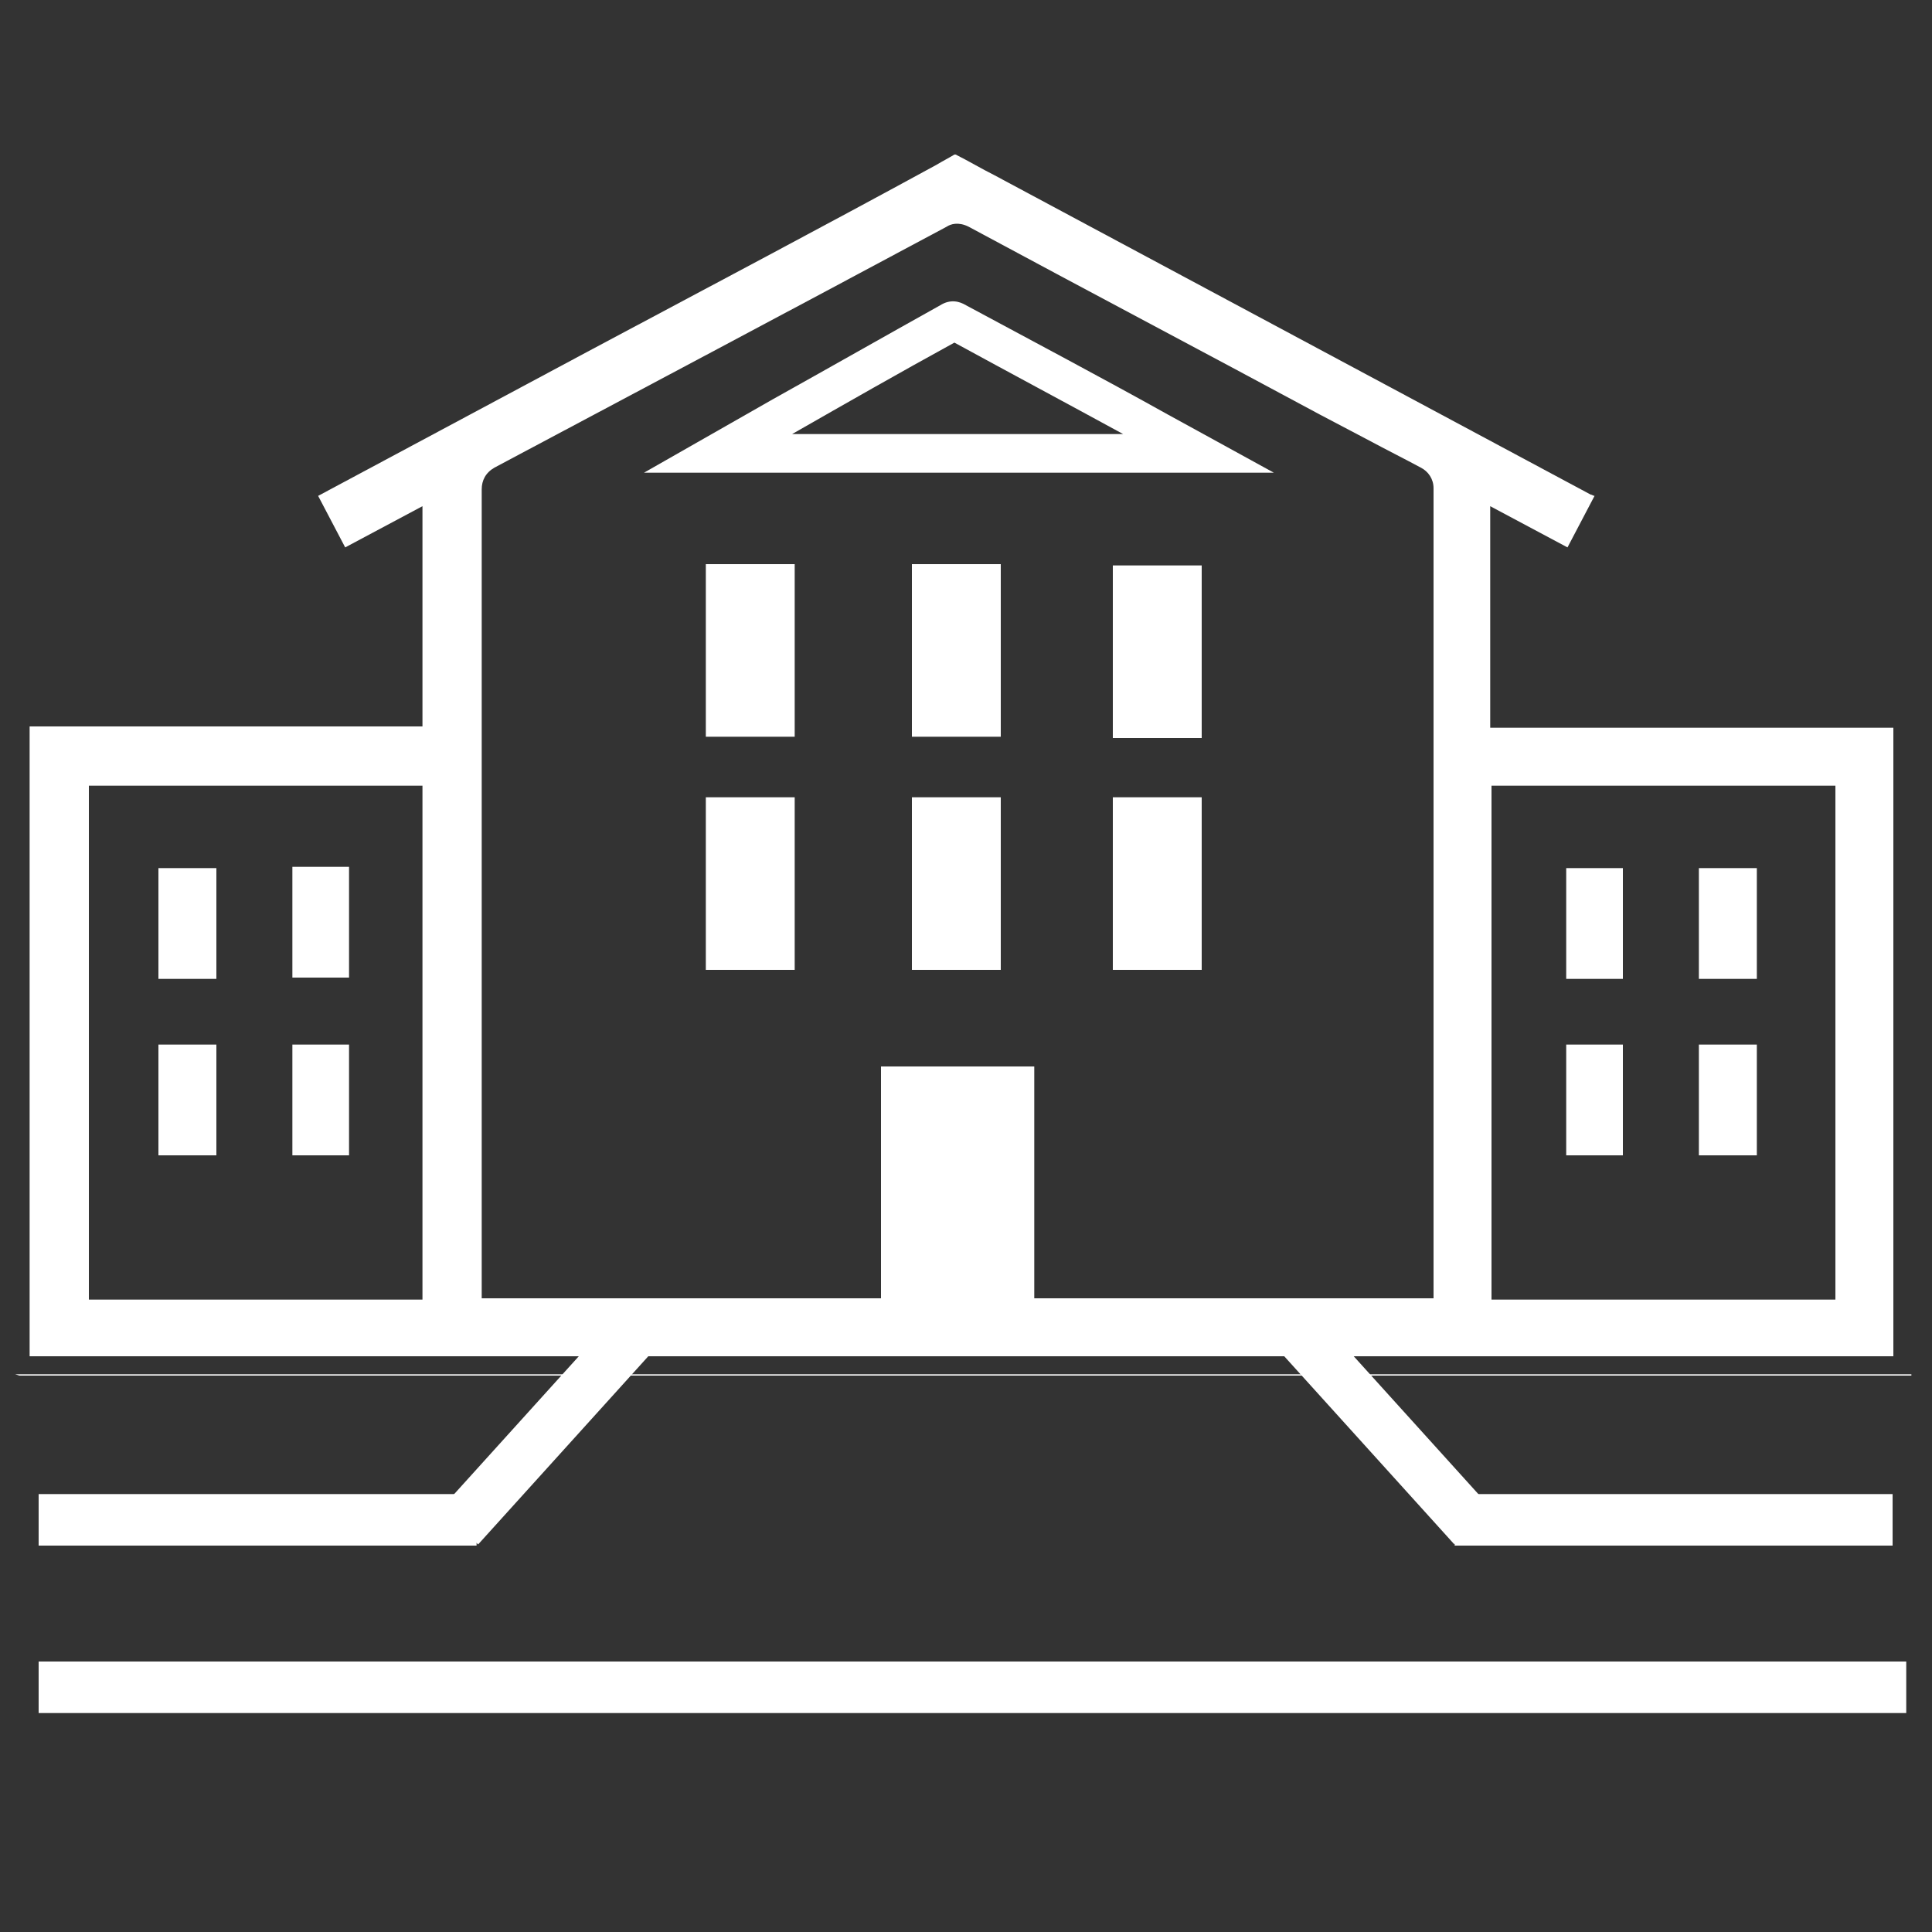
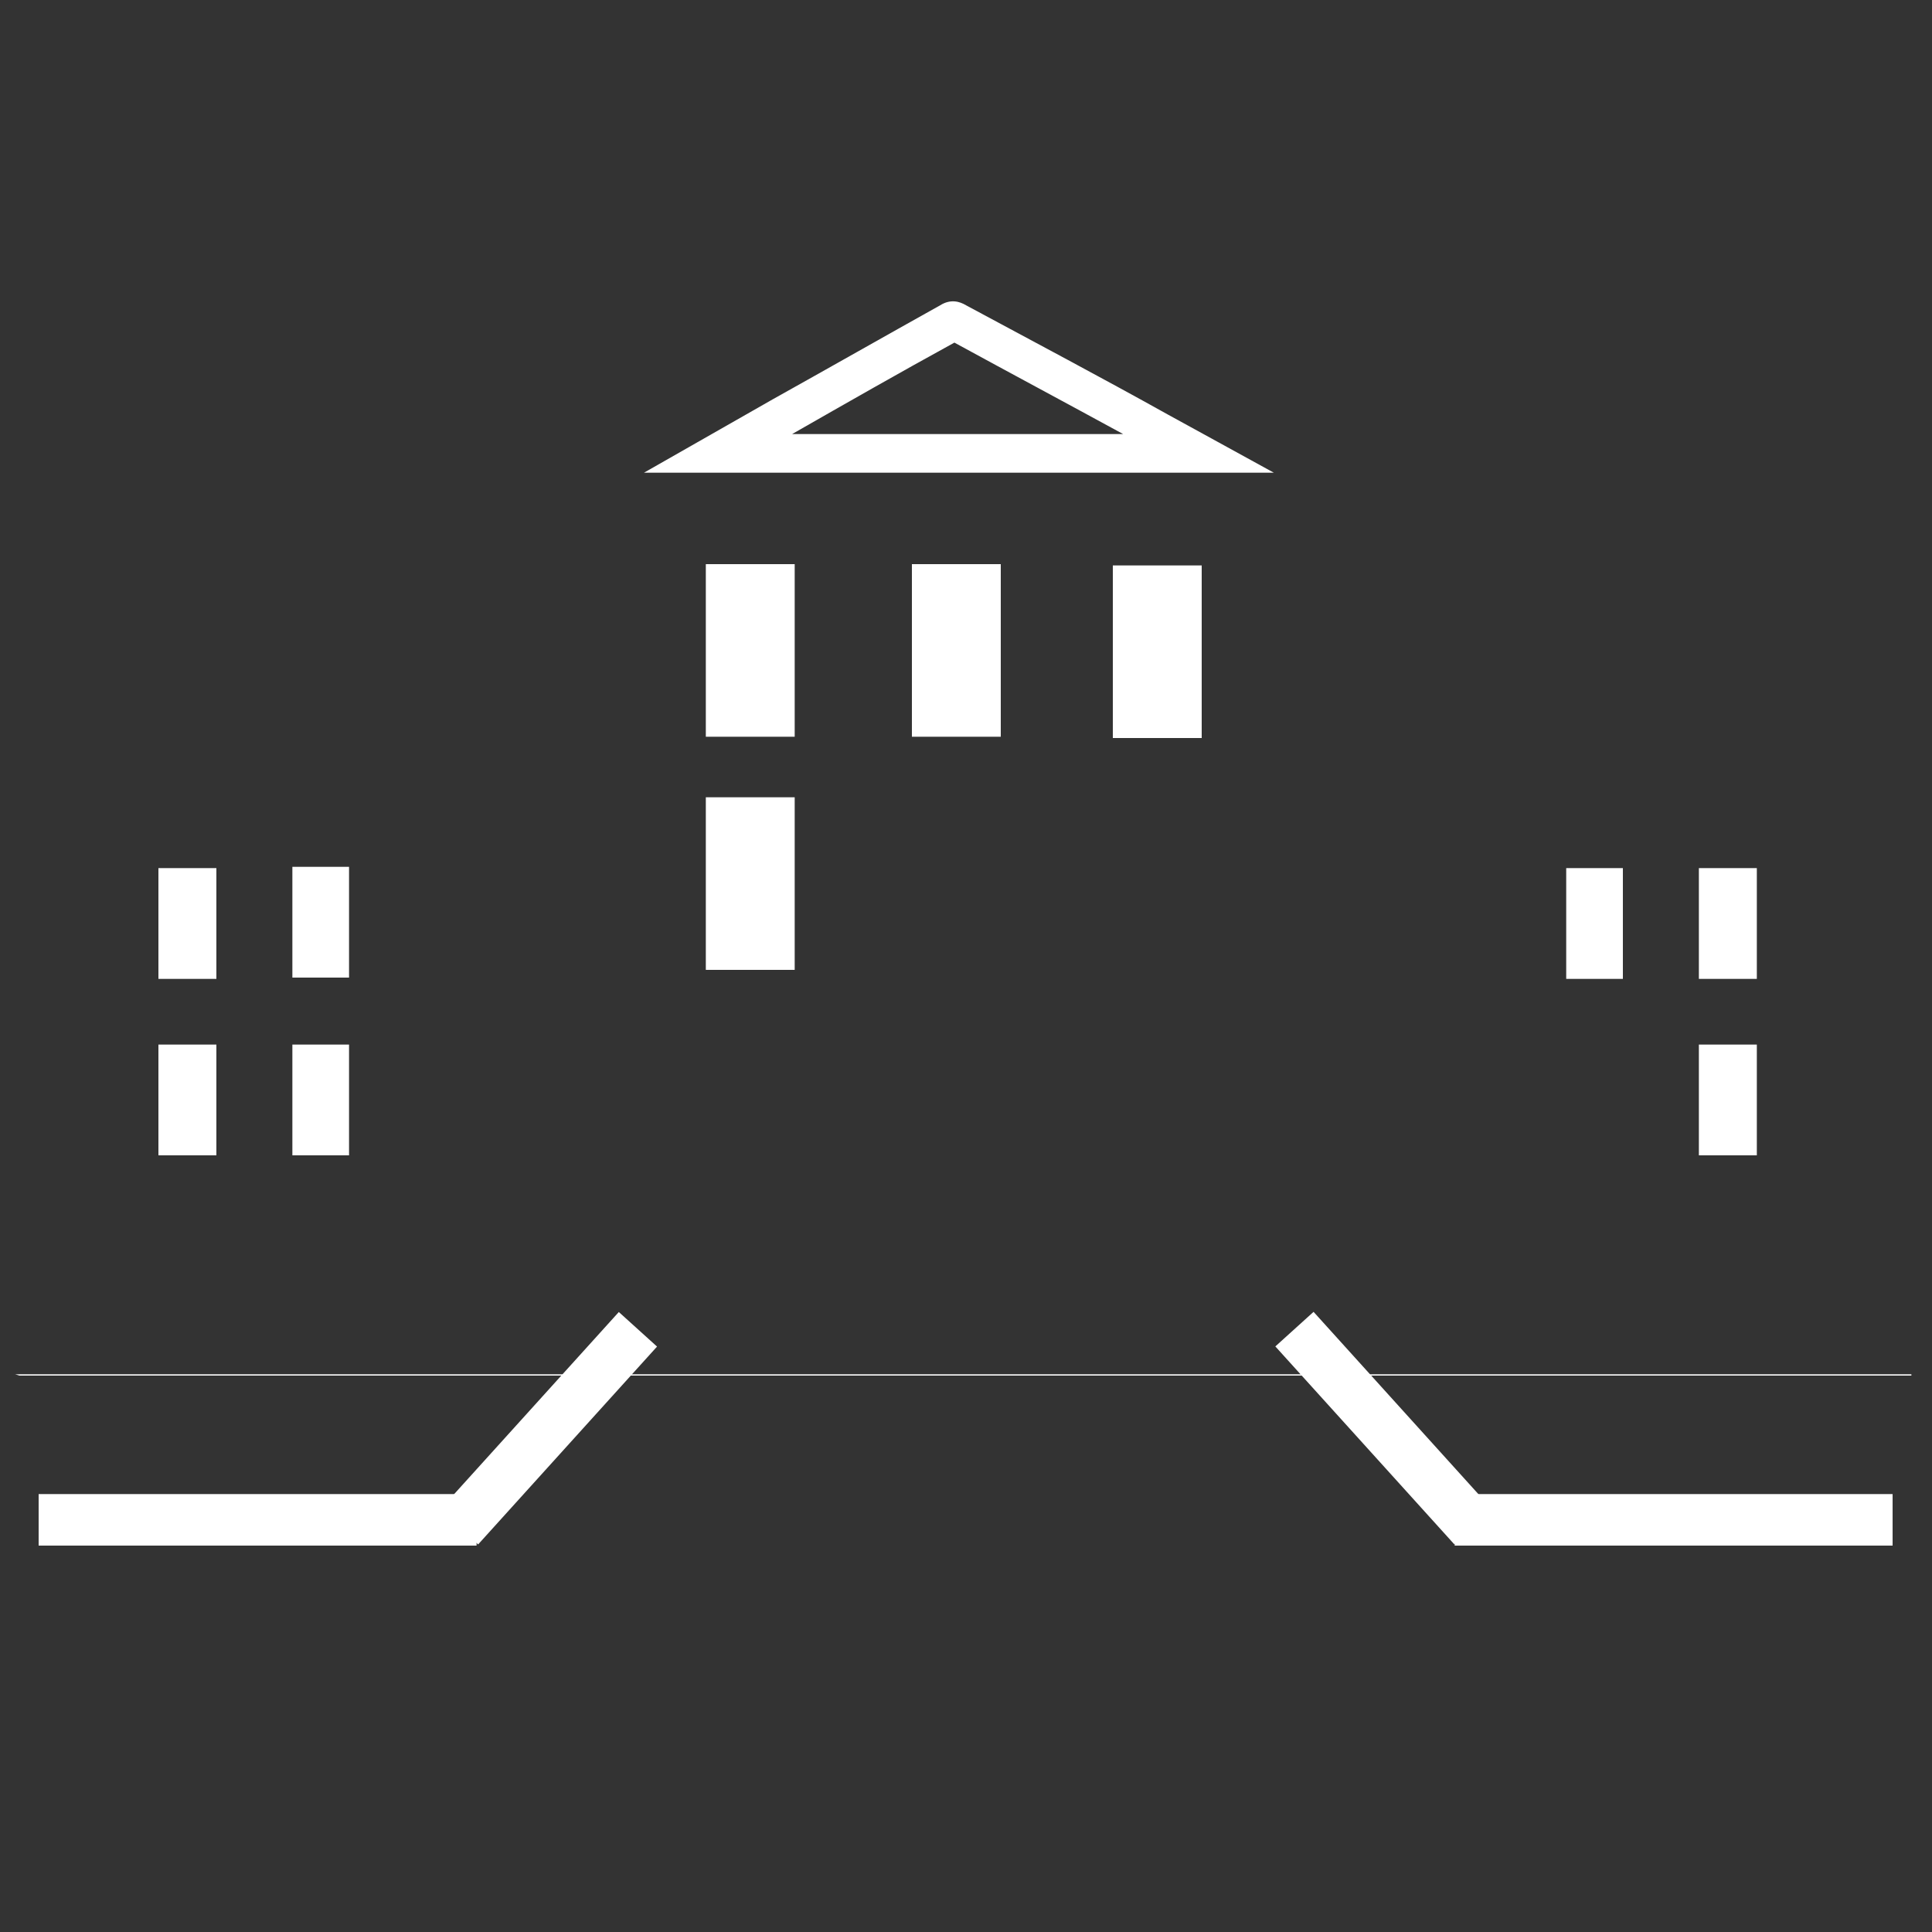
<svg xmlns="http://www.w3.org/2000/svg" id="Слой_1" x="0px" y="0px" viewBox="0 0 150 150" style="enable-background:new 0 0 150 150;" xml:space="preserve">
  <rect x="0" y="0" width="150" height="150" fill="#333333" stroke="none" />
  <style type="text/css"> .st0{fill:#FFFFFF;} </style>
-   <path class="st0" d="M46,27.1L24.7,38.5l2.1,4l6-3.2v17.1H2.3v48.9H147V56.5h-31.3V39.3l6,3.2l2.1-4c-0.1,0-0.2-0.1-0.3-0.1 L77.2,13.6c-1-0.5-2-1.1-3-1.6c0,0,0,0-0.1,0c-0.5,0.3-0.9,0.5-1.4,0.8C63.9,17.6,55,22.3,46,27.1z M32.8,100.9H6.9V61h25.9V100.9z M115.8,61h26.7v39.9h-26.7V61z M75.2,17.6c9.1,4.9,18.2,9.7,27.3,14.6l3.8,2c1.3,0.7,2.7,1.4,4,2.1c0.6,0.3,1,0.9,1,1.6 c0,19.3,0,38.5,0,57.8v5.1h-31v-18H68.4v18h-31v-5.7c0-19,0-38.1,0-57.1c0-0.7,0.3-1.3,1-1.7c10.9-5.8,22.4-11.9,35.1-18.7 C73.8,17.4,74.4,17.2,75.2,17.6z" />
  <path class="st0" d="M1.1,106.7c49.1,0,98.2,0,147.3,0c0,0,0,0.1,0,0.1c-0.1,0-0.2,0-0.2,0c-48.9,0-97.8,0-146.7,0 C1.2,106.7,1.2,106.7,1.1,106.7z" />
  <path class="st0" d="M61.7,43.8c0,4.5,0,8.9,0,13.4c-2.3,0-4.6,0-6.9,0c0-4.5,0-8.9,0-13.4C57.1,43.8,59.4,43.8,61.7,43.8z" />
  <path class="st0" d="M70.8,43.8c2.3,0,4.6,0,6.9,0c0,4.5,0,8.9,0,13.4c-2.3,0-4.6,0-6.9,0C70.8,52.8,70.8,48.3,70.8,43.8z" />
  <path class="st0" d="M93.3,57.3c-2.3,0-4.6,0-6.9,0c0-4.5,0-8.9,0-13.4c2.3,0,4.6,0,6.9,0C93.3,48.3,93.3,52.8,93.3,57.3z" />
  <path class="st0" d="M54.8,75.3c0-4.5,0-8.9,0-13.4c2.3,0,4.6,0,6.9,0c0,4.5,0,8.9,0,13.4C59.4,75.3,57.1,75.3,54.8,75.3z" />
-   <path class="st0" d="M86.4,75.3c0-4.5,0-8.9,0-13.4c2.3,0,4.6,0,6.9,0c0,4.5,0,8.9,0,13.4C91,75.3,88.7,75.3,86.4,75.3z" />
-   <path class="st0" d="M70.8,61.9c2.3,0,4.6,0,6.9,0c0,4.5,0,8.9,0,13.4c-2.3,0-4.6,0-6.9,0C70.8,70.8,70.8,66.4,70.8,61.9z" />
-   <path class="st0" d="M126,89.7c-1.5,0-3,0-4.4,0c0-2.9,0-5.7,0-8.6c1.5,0,3,0,4.4,0C126,84,126,86.8,126,89.7z" />
  <path class="st0" d="M131.9,81.1c1.5,0,3,0,4.5,0c0,2.9,0,5.7,0,8.6c-1.5,0-3,0-4.5,0C131.9,86.8,131.9,84,131.9,81.1z" />
  <path class="st0" d="M126,76c-1.5,0-3,0-4.4,0c0-2.9,0-5.7,0-8.6c1.5,0,2.9,0,4.4,0C126,70.2,126,73.1,126,76z" />
  <path class="st0" d="M131.9,76c0-2.9,0-5.7,0-8.6c1.5,0,3,0,4.5,0c0,2.9,0,5.7,0,8.6C134.9,76,133.4,76,131.9,76z" />
  <path class="st0" d="M16.8,89.7c-1.5,0-3,0-4.5,0c0-2.9,0-5.7,0-8.6c1.5,0,3,0,4.5,0C16.8,84,16.8,86.8,16.8,89.7z" />
  <path class="st0" d="M22.7,81.1c1.5,0,3,0,4.4,0c0,2.9,0,5.7,0,8.6c-1.5,0-3,0-4.4,0C22.7,86.8,22.7,84,22.7,81.1z" />
  <path class="st0" d="M16.8,76c-1.5,0-3,0-4.5,0c0-2.9,0-5.7,0-8.6c1.5,0,3,0,4.5,0C16.8,70.2,16.8,73.1,16.8,76z" />
  <path class="st0" d="M22.7,67.3c1.5,0,3,0,4.4,0c0,2.9,0,5.7,0,8.6c-1.5,0-3,0-4.4,0C22.7,73.1,22.7,70.2,22.7,67.3z" />
  <g>
    <path class="st0" d="M98.9,36.7H50L60,31c4.3-2.4,8.7-4.9,13-7.3c0.8-0.5,1.5-0.3,2,0c5.2,2.8,10.5,5.6,15.7,8.5l3.1,1.7L98.9,36.7 z M61.5,33.7h25.7c-4.4-2.4-8.7-4.7-13.1-7.1C69.9,28.9,65.7,31.3,61.5,33.7L61.5,33.7z" />
  </g>
  <rect x="3" y="116" class="st0" width="34" height="4" />
  <rect x="32.2" y="108.9" transform="matrix(0.671 -0.742 0.742 0.671 -68.255 68.044)" class="st0" width="20.7" height="4" />
  <g>
    <rect x="113" y="116" transform="matrix(-1 -4.493973e-11 4.493973e-11 -1 259.941 236)" class="st0" width="34" height="4" />
    <rect x="97.1" y="108.9" transform="matrix(-0.671 -0.742 0.742 -0.671 97.257 265.015)" class="st0" width="20.7" height="4" />
  </g>
-   <rect x="3" y="129" class="st0" width="145" height="4" />
</svg>